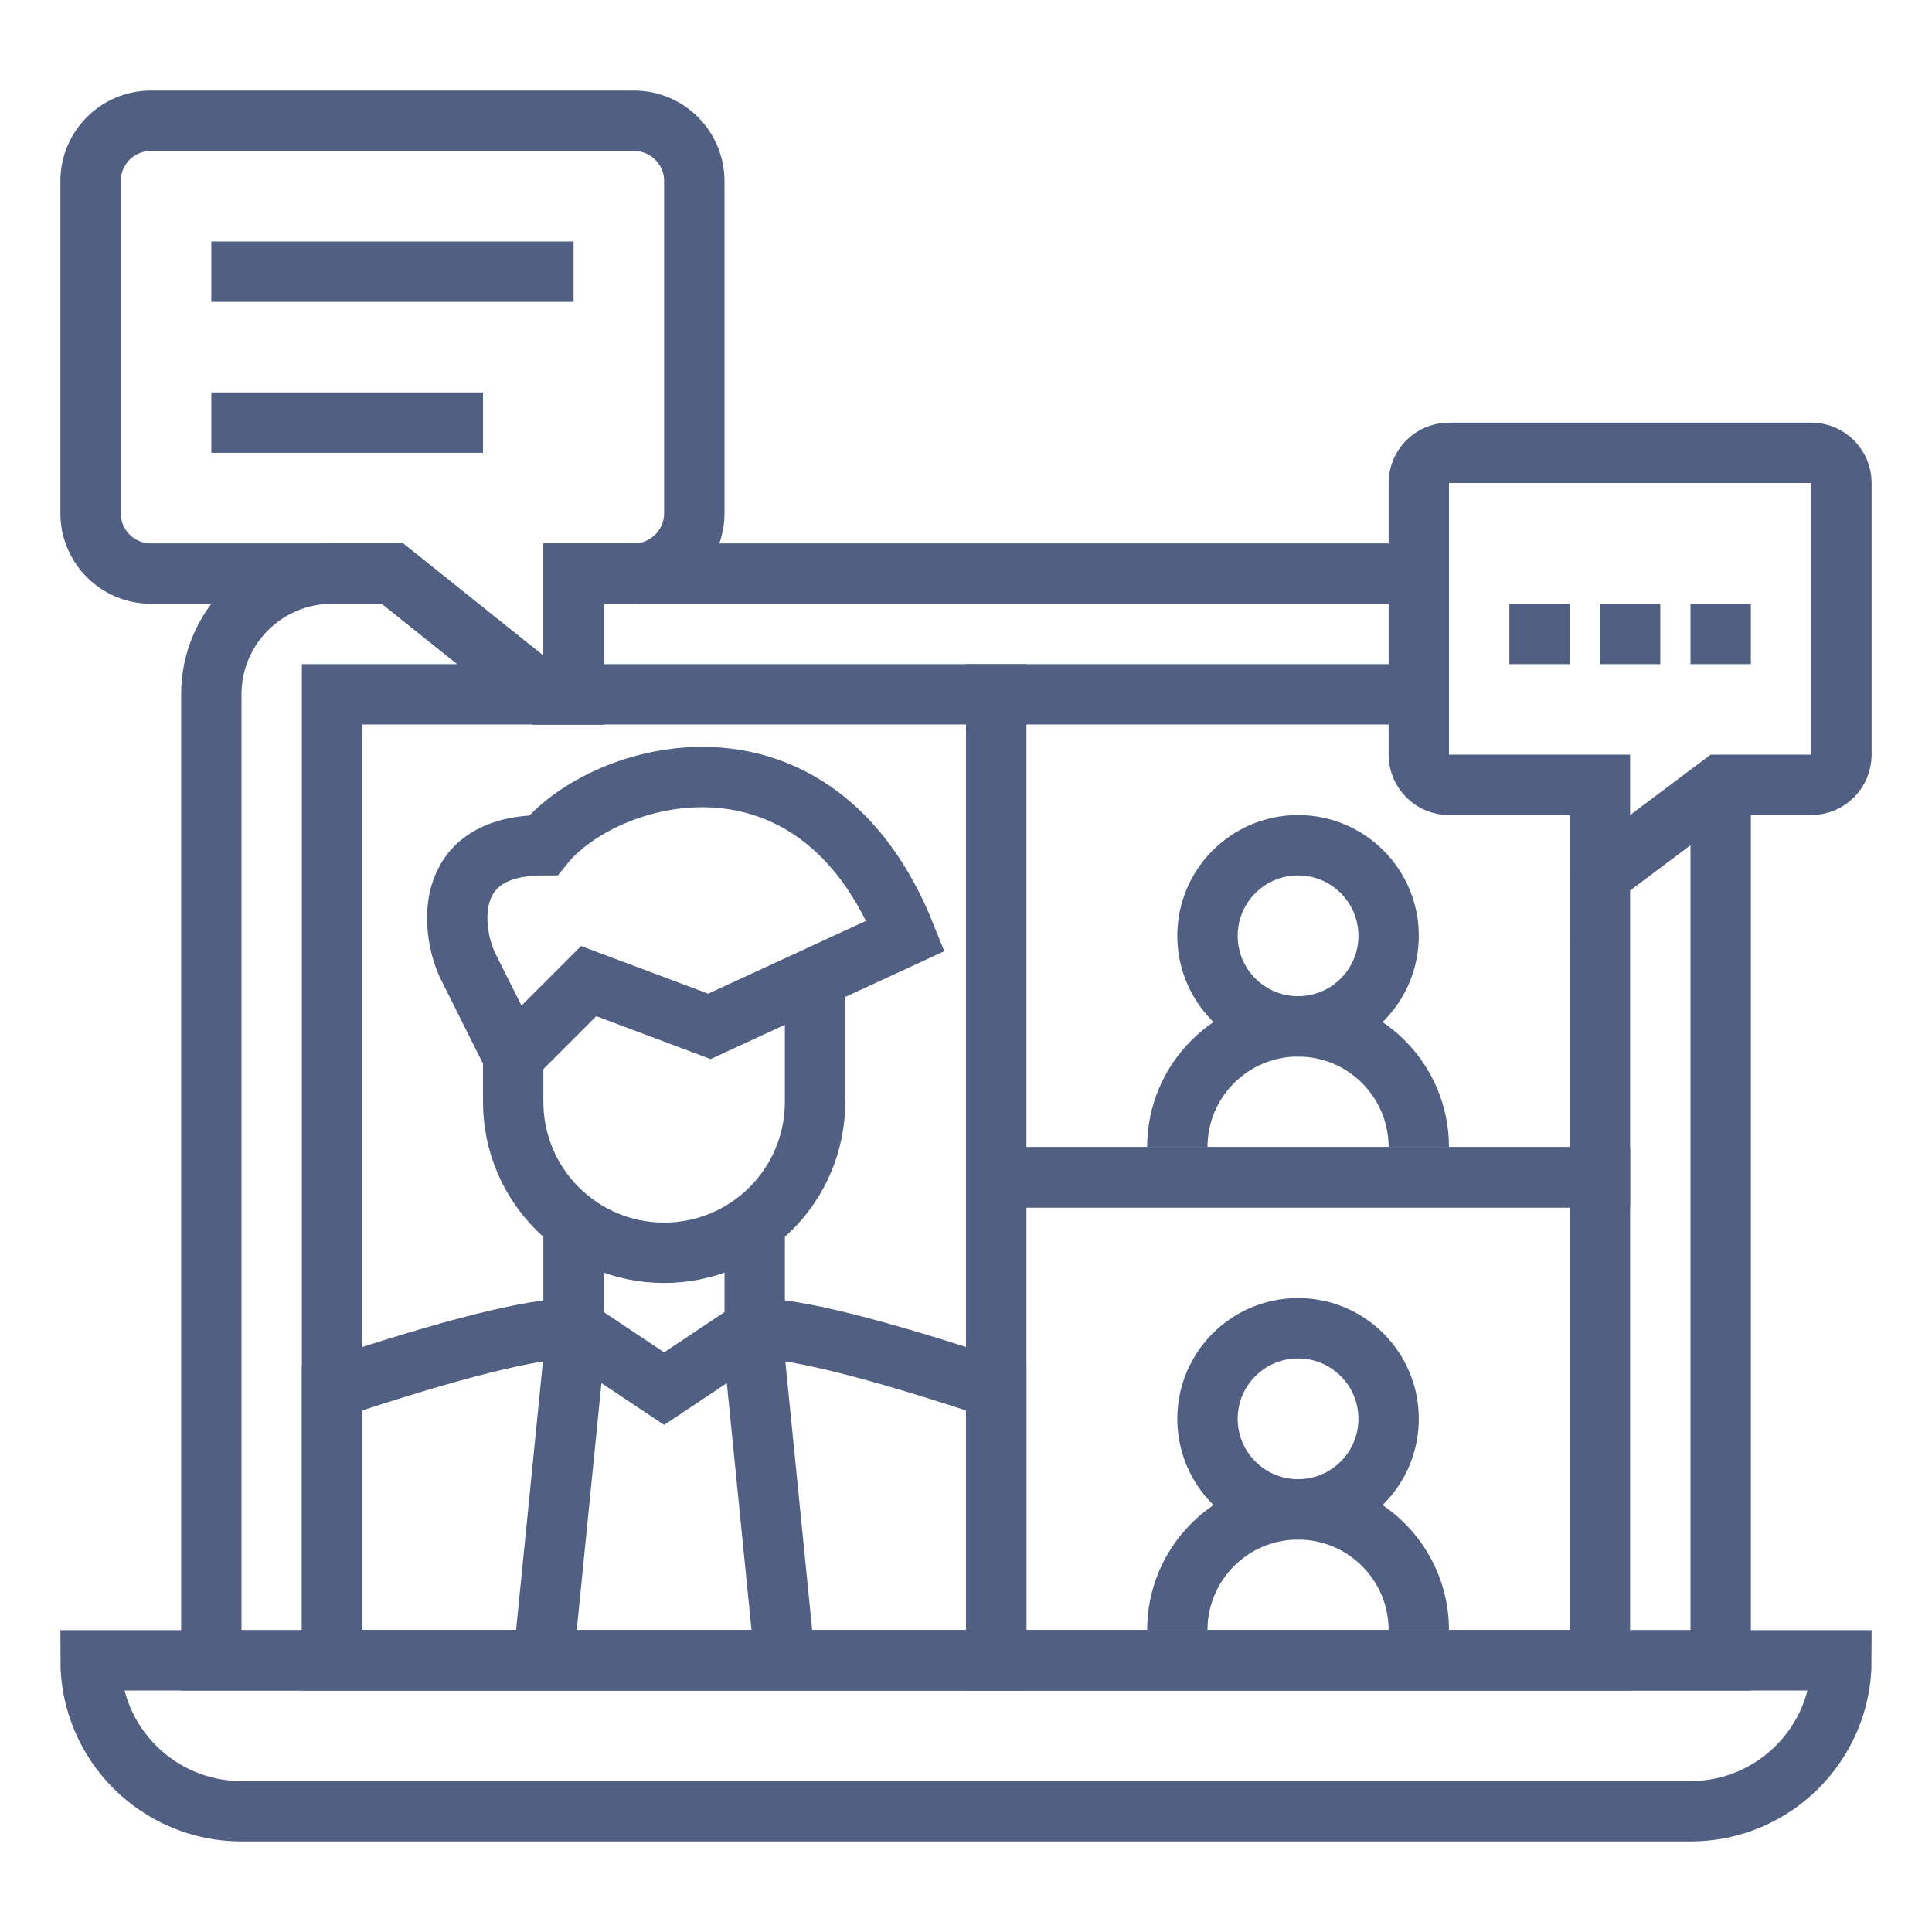
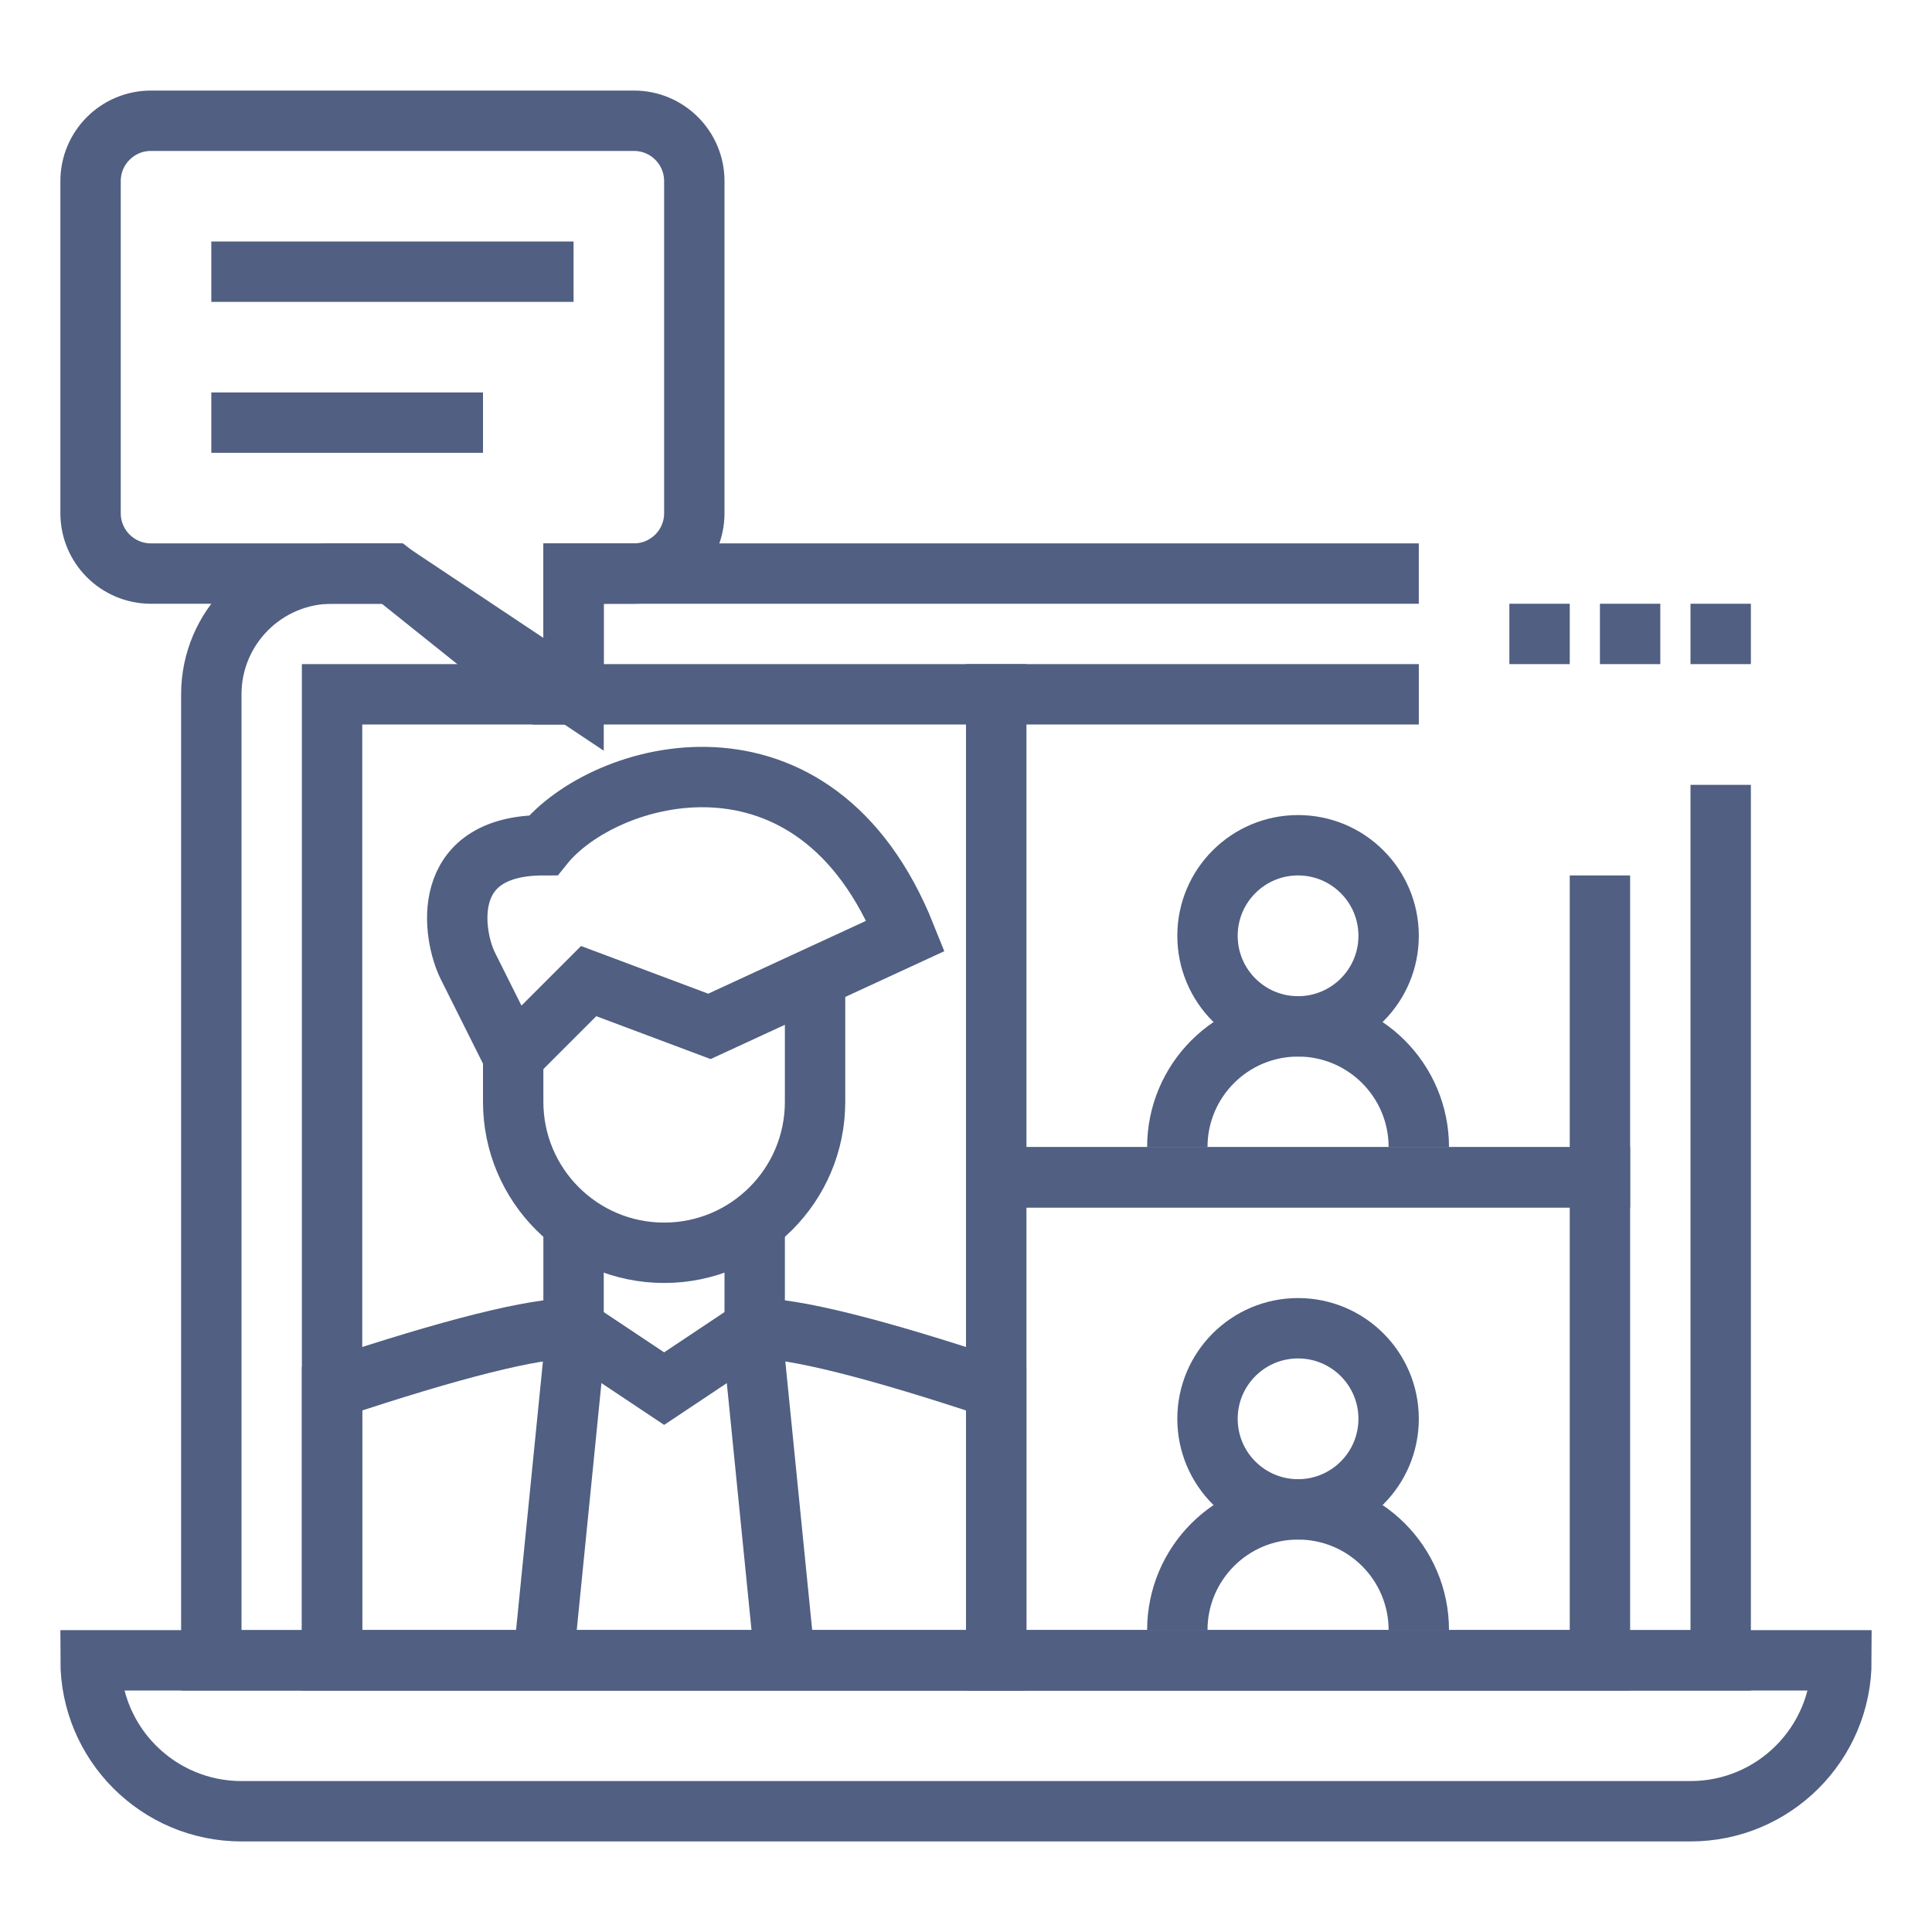
<svg xmlns="http://www.w3.org/2000/svg" width="64px" height="64px" viewBox="0 0 64 64" version="1.1">
  <title>onlinefocusgroup-icon</title>
  <g id="icons" stroke="none" stroke-width="1" fill="none" fill-rule="evenodd">
    <g id="onlinefocusgroup-icon">
      <g id="safe-area">
        <rect id="64x64" x="0" y="0" width="64" height="64" />
        <rect id="60x60" x="2" y="2" width="60" height="60" />
      </g>
      <polyline id="Path" stroke="#505F82" stroke-width="2" points="53 29 53 39 33 39 33 23 47 23" />
      <rect id="Rectangle" stroke="#505F82" stroke-width="2" x="33" y="39" width="20" height="16" />
      <circle id="Oval" stroke="#505F82" stroke-width="2" cx="43" cy="31" r="3" />
      <circle id="Oval" stroke="#505F82" stroke-width="2" cx="43" cy="47" r="3" />
      <path d="M47,38 C47,35.791 45.209,34 43,34 C40.791,34 39,35.791 39,38" id="Path" stroke="#505F82" stroke-width="2" />
      <path d="M47,54 C47,51.791 45.209,50 43,50 C40.791,50 39,51.791 39,54" id="Path" stroke="#505F82" stroke-width="2" />
      <polygon id="Rectangle" stroke="#505F82" stroke-width="2" points="11 23 33 23 33 55 11 55" />
      <path d="M27,32.5 L27,36.5 C27,39.261 24.761,41.5 22,41.5 C19.239,41.5 17,39.261 17,36.5 L17,34" id="Path" stroke="#505F82" stroke-width="2" />
      <path d="M11,55 L11,46 C15,44.667 17.667,44 19,44 C19,42.667 19,41.333 19,40" id="Path" stroke="#505F82" stroke-width="2" />
      <path d="M25,55 L25,46 C29,44.667 31.667,44 33,44 C33,42.667 33,41.333 33,40" id="Path" stroke="#505F82" stroke-width="2" transform="translate(29, 47.5) scale(-1, 1) translate(-29, -47.5) " />
      <polyline id="Path-34" stroke="#505F82" stroke-width="2" points="19 44 22 46 25 44" />
      <path d="M26,55 C25.333,48.333 25,45 25,45 M19,45 L18,55" id="Shape" stroke="#505F82" stroke-width="2" />
      <path d="M3,55 L61,55 C61,57.761 58.761,60 56,60 L8,60 C5.239,60 3,57.761 3,55 L3,55 L3,55 Z" id="Rectangle" stroke="#505F82" stroke-width="2" />
-       <path d="M57,26 L57,55 L7,55 L7,23 C7,20.791 8.791,19 11,19 L13,19 L18,23 L19,23 L19,19 L47,19" id="Path" stroke="#505F82" stroke-width="2" />
-       <path d="M48,15 L60,15 C60.552,15 61,15.448 61,16 L61,25 C61,25.552 60.552,26 60,26 L57,26 L57,26 L53,29 L53,26 L48,26 C47.448,26 47,25.552 47,25 L47,16 C47,15.448 47.448,15 48,15 Z" id="Rectangle" stroke="#505F82" stroke-width="2" />
+       <path d="M57,26 L57,55 L7,55 L7,23 C7,20.791 8.791,19 11,19 L13,19 L19,23 L19,19 L47,19" id="Path" stroke="#505F82" stroke-width="2" />
      <path d="M5,4 L21,4 C22.105,4 23,4.895 23,6 L23,17 C23,18.105 22.105,19 21,19 L19,19 L19,19 L19,23 L18,23 L13,19 L5,19 C3.895,19 3,18.105 3,17 L3,6 C3,4.895 3.895,4 5,4 Z" id="Rectangle" stroke="#505F82" stroke-width="2" />
      <line x1="7" y1="9" x2="19" y2="9" id="Path-8" stroke="#505F82" stroke-width="2" />
      <line x1="7" y1="14" x2="16" y2="14" id="Path-8" stroke="#505F82" stroke-width="2" />
      <line x1="50" y1="21" x2="52" y2="21" id="Path-9" stroke="#505F82" stroke-width="2" />
      <line x1="53" y1="21" x2="55" y2="21" id="Path-9" stroke="#505F82" stroke-width="2" />
      <line x1="56" y1="21" x2="58" y2="21" id="Path-9" stroke="#505F82" stroke-width="2" />
      <path d="M15.5,32 C15.833,32.667 16.333,33.667 17,35 L19.5,32.5 L23.5,34 L30,31 C27,23.5 20,25.5 18,28 C14.5,28 15,31 15.5,32 Z" id="Path-10" stroke="#505F82" stroke-width="2" />
    </g>
  </g>
</svg>